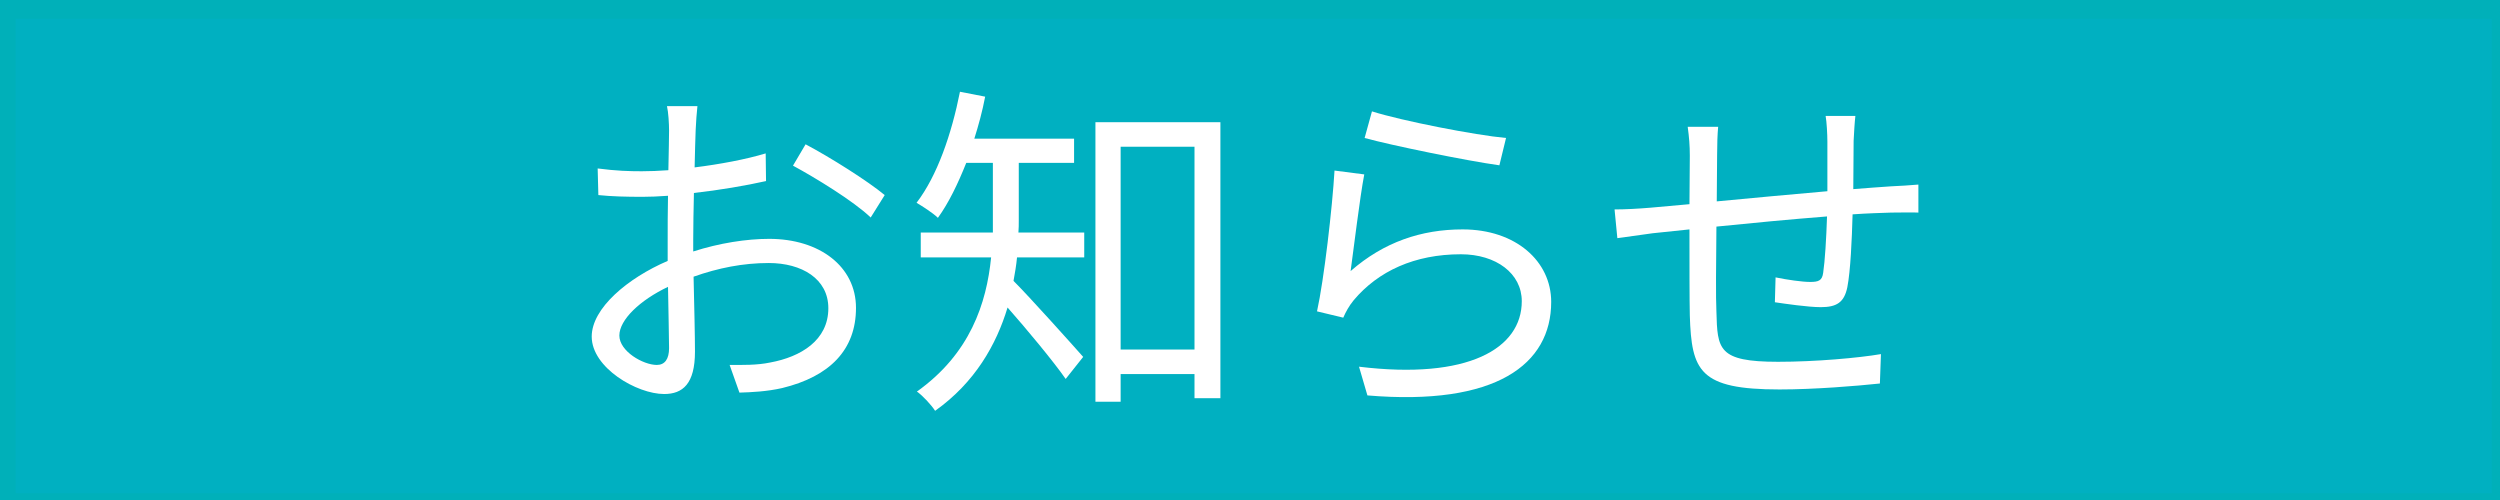
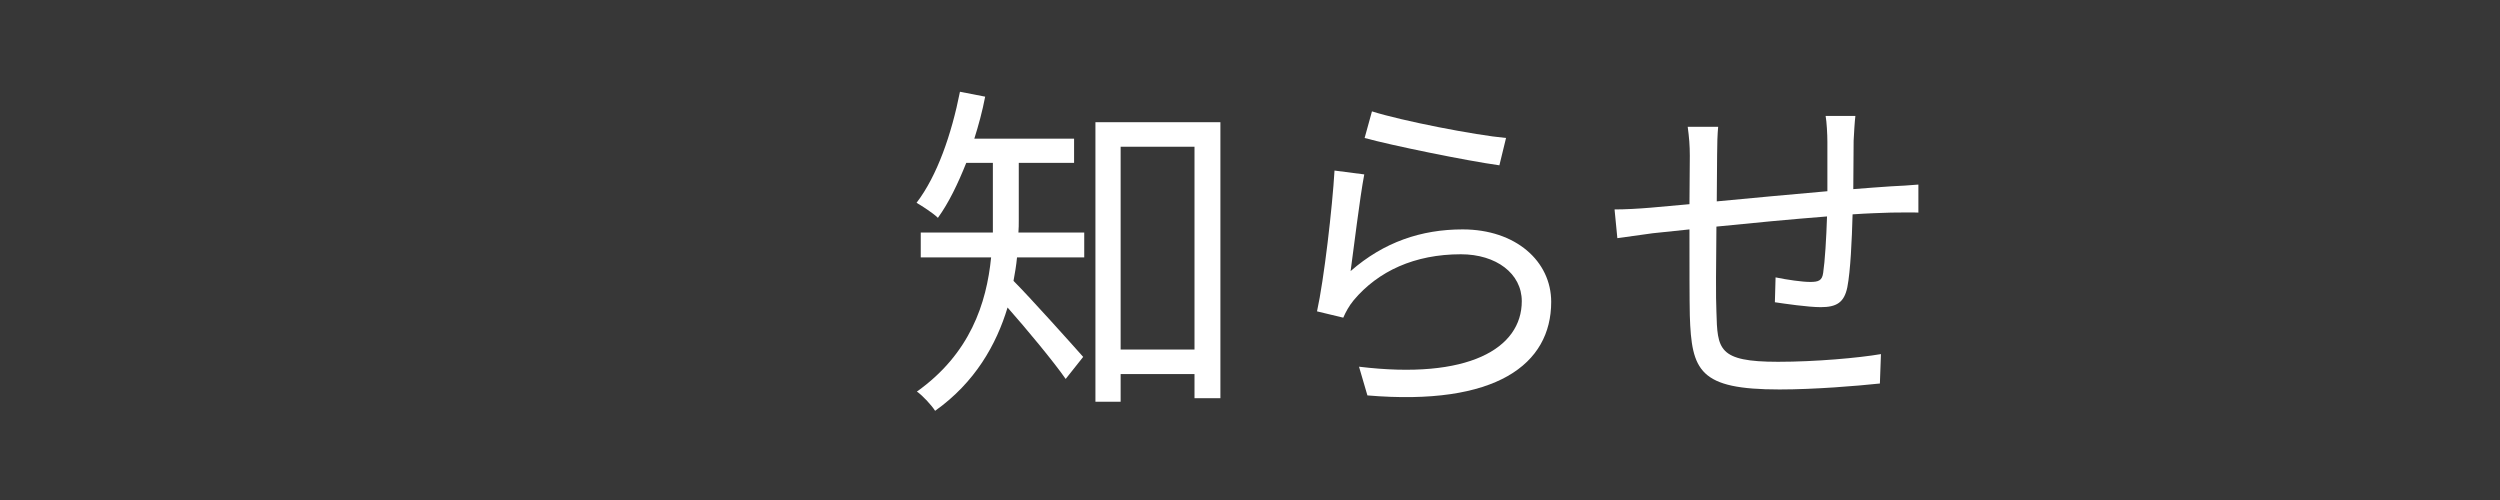
<svg xmlns="http://www.w3.org/2000/svg" xmlns:ns1="http://www.serif.com/" width="100%" height="100%" viewBox="0 0 100 20" version="1.1" xml:space="preserve" style="fill-rule:evenodd;clip-rule:evenodd;stroke-linecap:round;stroke-linejoin:round;stroke-miterlimit:1.5;">
  <rect x="0" y="0" width="100" height="20" fill="#333333" stroke="none" />
  <g transform="matrix(1,0,0,1,-352,-607)">
    <g id="アートボード1" transform="matrix(1,0,0,0.812,0,0)">
      <rect x="0" y="0" width="1400" height="3000" style="fill:none;" />
      <g id="レイヤー-2" ns1:id="レイヤー 2" transform="matrix(1,0,0,1.232,0,0)">
        <g transform="matrix(0.75,0,0,1.117,175,-29.369)">
          <rect x="0" y="489" width="1400" height="358" style="fill:rgb(128,128,128);fill-opacity:0.05;" />
        </g>
        <g id="レイヤー-1" ns1:id="レイヤー 1">
                </g>
        <g transform="matrix(1.198,0,0,1.25,-44.407,-90.5)">
-           <rect x="331" y="558" width="83.5" height="16" style="fill:rgb(0,176,193);stroke:rgb(0,176,185);stroke-width:0.82px;" />
-         </g>
+           </g>
        <g transform="matrix(0.474,0,0,0.291,255.791,578.127)">
-           <path d="M258.4,148.564C257.248,148.564 255.239,146.688 255.239,144.522C255.239,142.356 256.982,139.661 259.345,137.833C259.375,141.298 259.434,144.522 259.434,146.254C259.434,147.746 259.08,148.564 258.4,148.564ZM261.472,131.384C261.472,129.459 261.502,127.197 261.531,124.935C263.658,124.55 265.903,123.924 267.617,123.299L267.587,119.497C265.933,120.315 263.717,120.989 261.59,121.422C261.62,119.304 261.65,117.428 261.679,116.273C261.709,115.166 261.768,113.866 261.827,113L259.257,113C259.375,113.818 259.434,115.406 259.434,116.369C259.434,117.235 259.405,119.304 259.375,121.807C258.577,121.903 257.809,121.951 257.13,121.951C256.066,121.951 255.003,121.903 253.408,121.566L253.467,125.224C254.589,125.416 255.86,125.464 257.189,125.464C257.809,125.464 258.548,125.416 259.345,125.32C259.316,127.438 259.316,129.651 259.316,131.576L259.316,134.271C255.948,136.629 252.906,140.768 252.906,144.666C252.906,148.949 256.716,152.559 259.02,152.559C260.586,152.559 261.62,151.163 261.62,146.736C261.62,144.666 261.561,140.479 261.502,136.437C263.599,135.234 265.667,134.56 267.853,134.56C270.63,134.56 272.875,136.726 272.875,140.768C272.875,145.196 270.541,147.458 267.971,148.228C266.849,148.613 265.637,148.564 264.544,148.564L265.372,152.366C266.376,152.318 267.676,152.222 268.975,151.741C272.993,150.153 275.208,146.495 275.208,140.72C275.208,135.041 272.136,131.239 267.883,131.239C265.962,131.239 263.688,131.817 261.472,132.972L261.472,131.384ZM269.891,121.181C271.752,122.818 275.002,126.042 276.449,128.304L277.631,125.224C276.213,123.299 273.022,120.026 270.955,118.246L269.891,121.181Z" style="fill:white;fill-rule:nonzero;" />
          <path d="M288.945,120.796L293.612,120.796L293.612,117.476L285.193,117.476C285.547,115.647 285.872,113.722 286.109,111.701L283.982,111.027C283.273,116.85 282.062,122.577 280.319,126.283C280.821,126.764 281.737,127.726 282.121,128.352C283.037,126.283 283.805,123.684 284.514,120.796L286.759,120.796L286.759,130.373L280.673,130.373L280.673,133.79L286.611,133.79C286.227,140.094 284.838,147.024 280.348,152.222C280.821,152.751 281.589,154.099 281.884,154.869C285.252,150.971 287.054,145.773 287.999,140.672C289.594,143.608 291.899,148.131 292.903,150.489L294.38,147.458C293.464,145.773 289.89,139.276 288.501,137.014C288.62,135.956 288.738,134.849 288.797,133.79L294.469,133.79L294.469,130.373L288.915,130.373C288.945,129.796 288.945,129.218 288.945,128.737L288.945,120.796ZM297.541,146.447L297.541,118.583L303.774,118.583L303.774,146.447L297.541,146.447ZM295.414,115.214L295.414,153.618L297.541,153.618L297.541,149.816L303.774,149.816L303.774,153.136L305.96,153.136L305.96,115.214L295.414,115.214Z" style="fill:white;fill-rule:nonzero;" />
          <path d="M318.13,117.379C320.375,118.39 326.726,120.508 329.503,121.133L330.064,117.379C327.465,116.994 321.261,115.021 318.75,113.722L318.13,117.379ZM318.1,122.384L315.59,121.855C315.412,126.86 314.703,136.87 314.113,141.201L316.328,142.068C316.535,141.298 316.801,140.479 317.214,139.661C319.282,135.667 322.354,133.357 326.254,133.357C329.237,133.357 331.393,136.004 331.393,139.806C331.393,146.303 326.874,150.634 317.657,148.805L318.366,152.751C329.237,154.243 333.875,148.468 333.875,139.902C333.875,134.319 330.891,129.94 326.401,129.94C322.916,129.94 319.755,131.673 316.948,135.667C317.214,132.587 317.716,125.657 318.1,122.384Z" style="fill:white;fill-rule:nonzero;" />
          <path d="M357.034,114.348C357.123,115.166 357.182,116.85 357.182,117.909L357.182,124.694C354.08,125.128 350.683,125.657 347.847,126.09L347.877,119.689C347.877,118.198 347.906,116.898 347.965,115.839L345.395,115.839C345.514,117.283 345.573,118.39 345.573,119.834L345.543,126.475C344.155,126.668 343.003,126.86 342.264,126.956C341.201,127.101 340.108,127.197 339.222,127.197L339.458,131.143C340.256,130.951 341.526,130.662 342.441,130.469L345.543,129.94C345.543,134.704 345.543,139.709 345.573,141.779C345.72,149.383 346.37,151.933 353.135,151.933C356.089,151.933 359.663,151.452 361.613,151.115L361.702,147.073C359.811,147.602 356.178,148.131 353.017,148.131C347.936,148.131 347.906,146.399 347.818,141.249C347.759,139.421 347.788,134.464 347.818,129.555C350.713,129.074 354.139,128.544 357.152,128.159C357.093,131.143 356.975,134.319 356.827,135.908C356.739,136.966 356.443,137.159 355.734,137.159C355.055,137.159 353.814,136.87 352.81,136.533L352.751,139.95C353.549,140.143 355.557,140.624 356.621,140.624C357.95,140.624 358.6,139.998 358.866,137.881C359.132,135.667 359.25,131.384 359.309,127.871C360.579,127.726 361.702,127.678 362.558,127.63C363.297,127.63 364.39,127.582 364.862,127.63L364.862,123.78C364.153,123.876 363.326,123.973 362.558,124.021C361.613,124.117 360.52,124.261 359.368,124.406C359.368,122.288 359.397,119.93 359.397,117.764C359.427,116.754 359.486,115.118 359.545,114.348L357.034,114.348Z" style="fill:white;fill-rule:nonzero;" />
        </g>
      </g>
    </g>
  </g>
</svg>